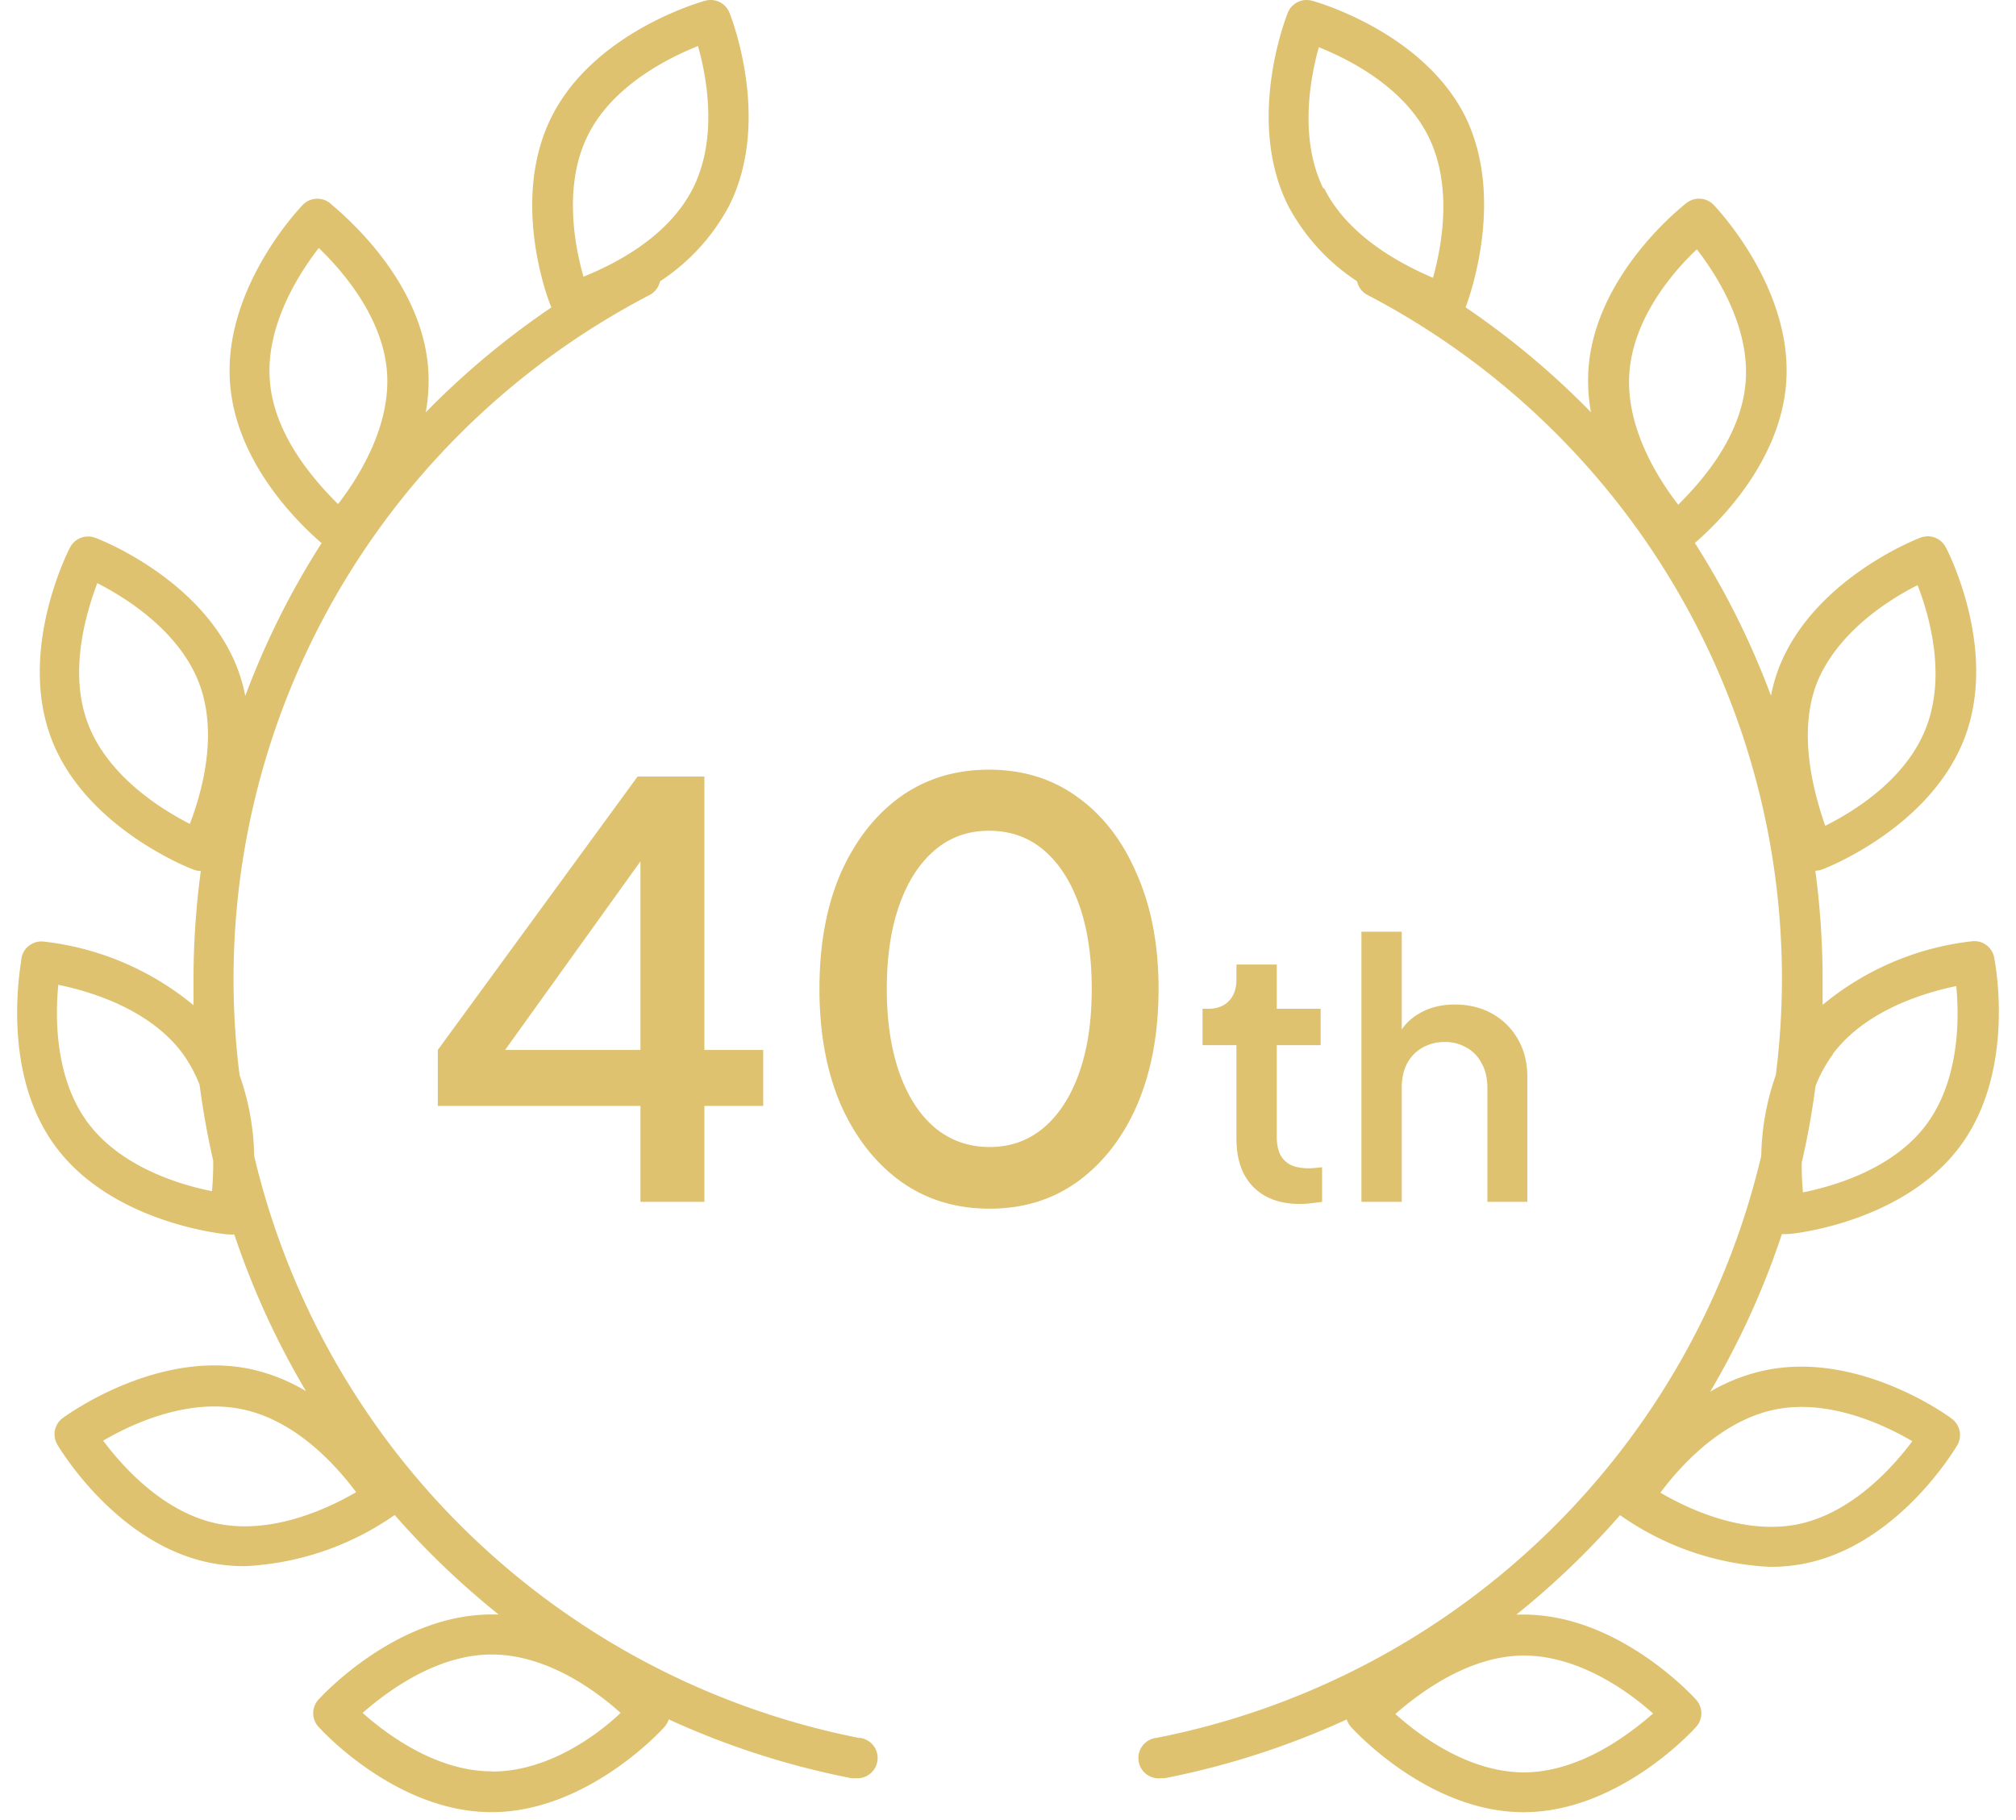
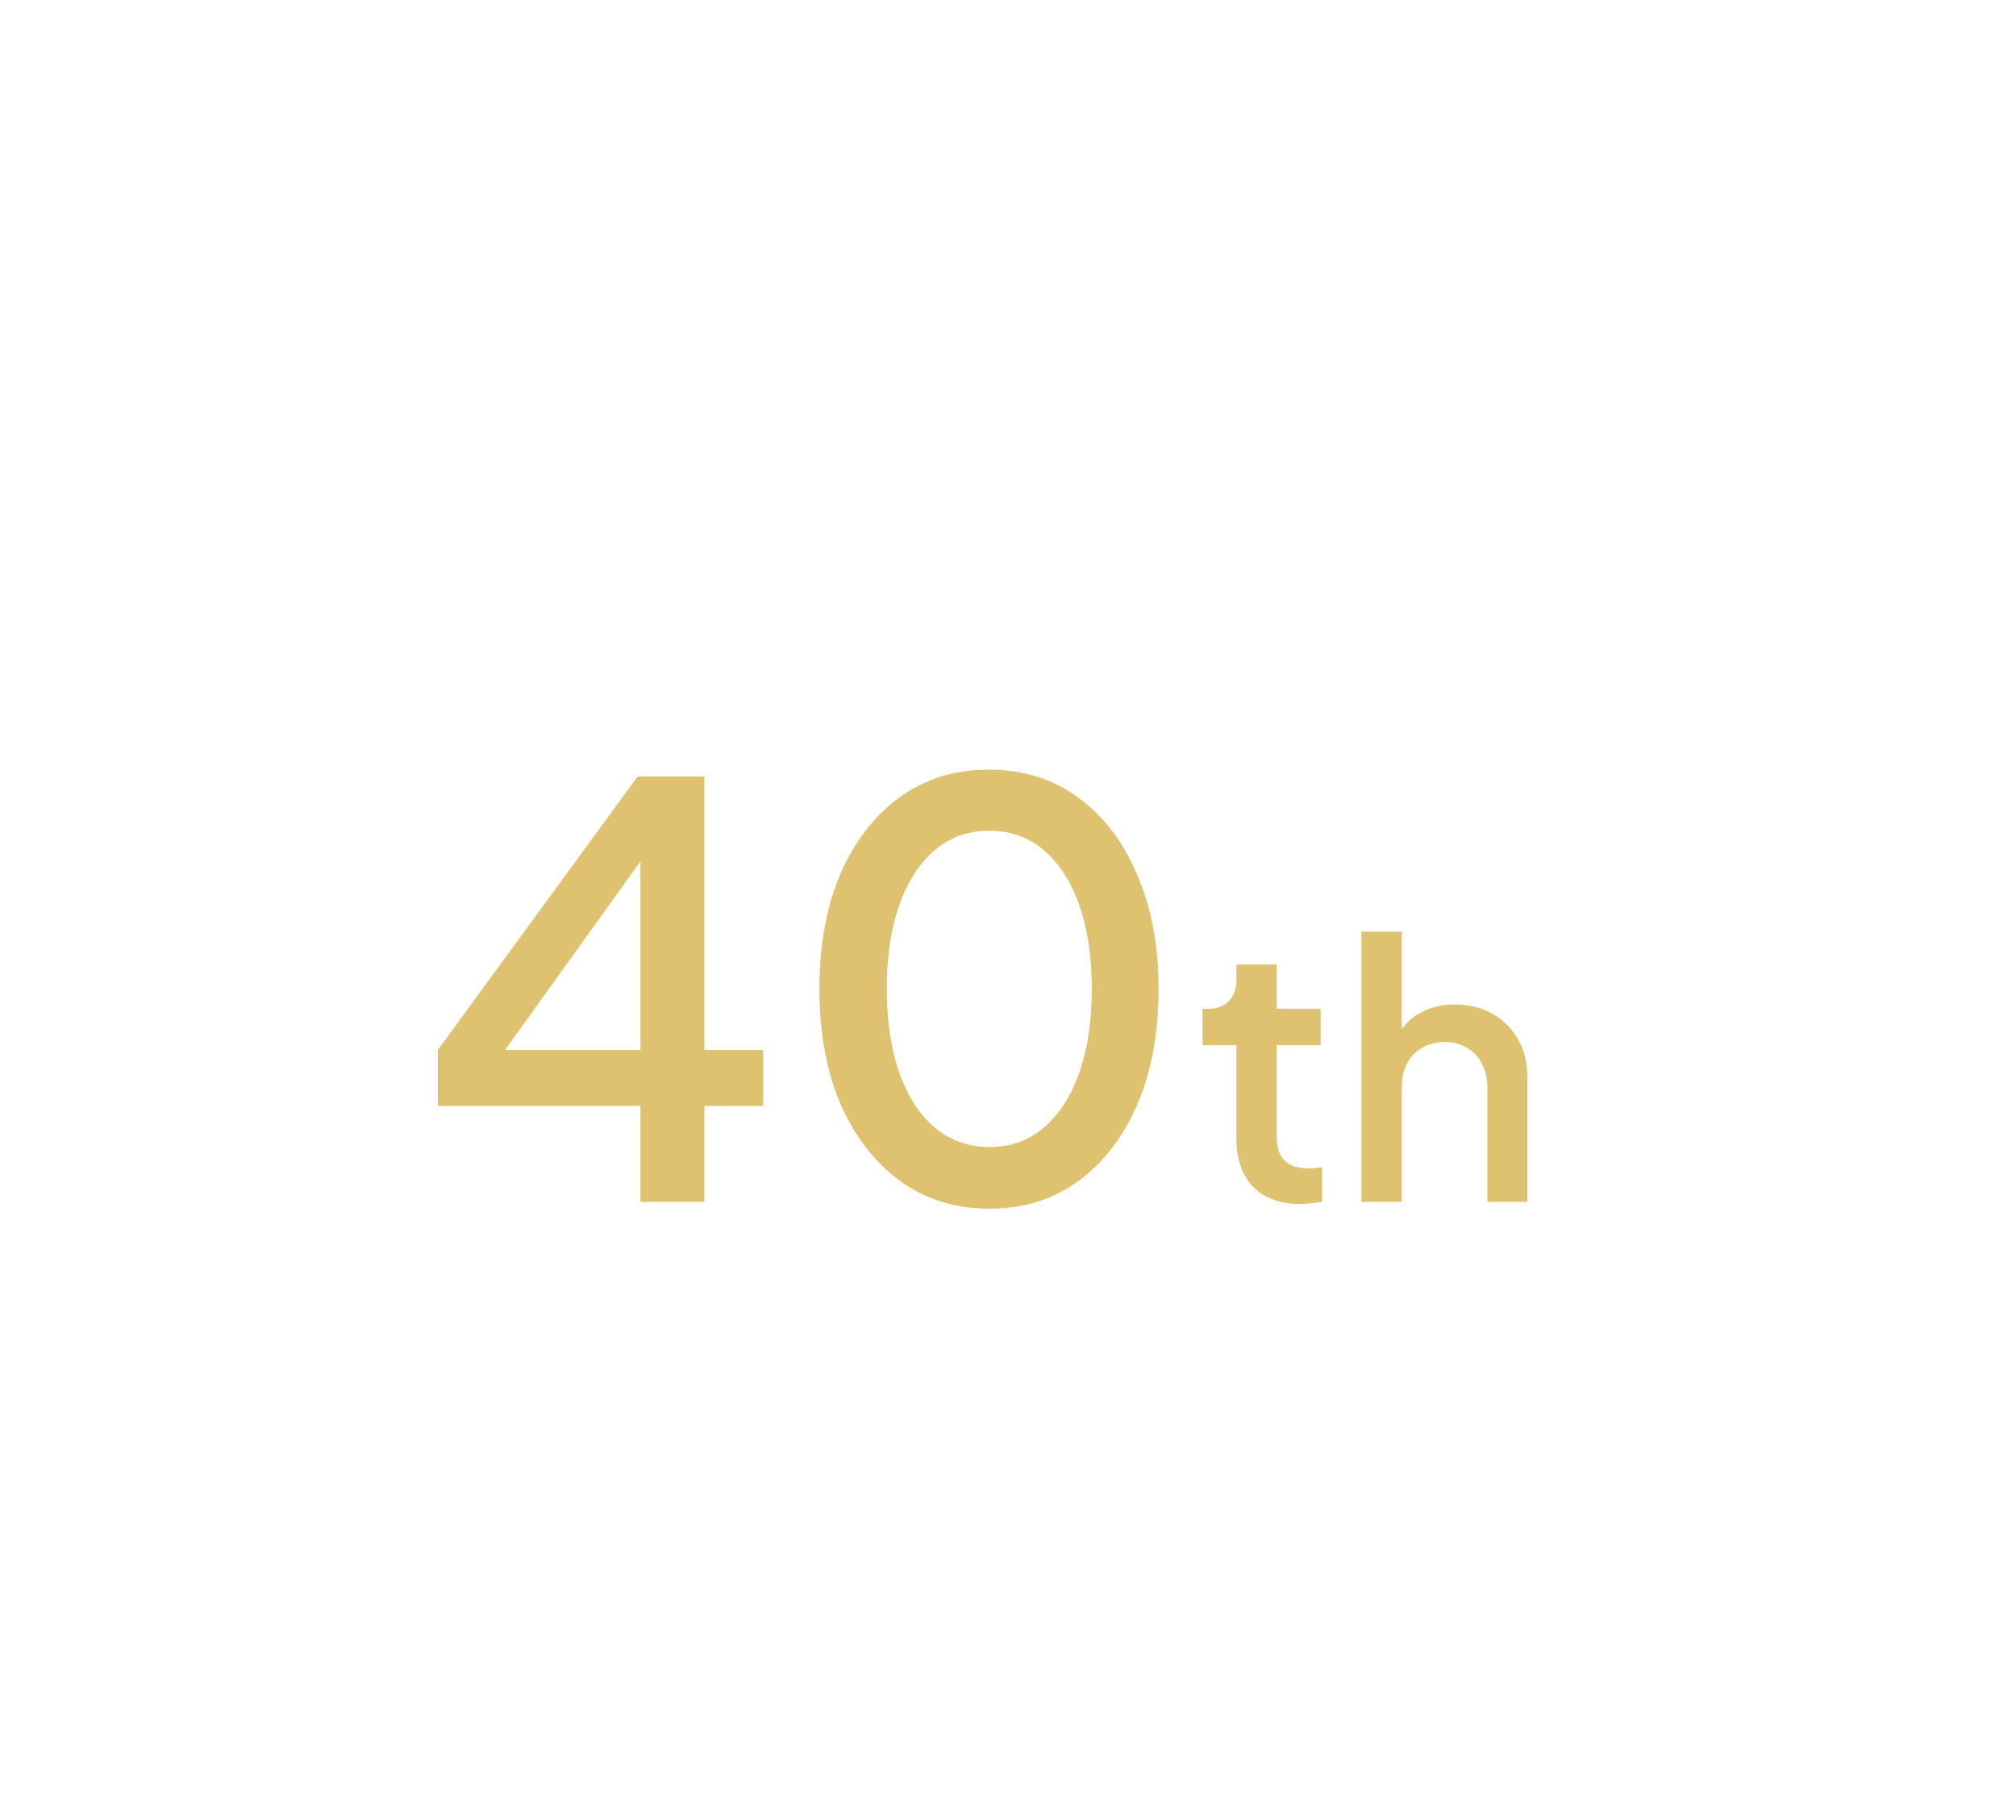
<svg xmlns="http://www.w3.org/2000/svg" width="113" height="102" fill="none">
-   <path d="M99.016 76.794a10.32 10.32 0 0 0-3.156 1.212 45.569 45.569 0 0 0 4.019-8.835c.082.01.166.01.249 0h.102c.261 0 6.447-.646 9.625-4.905 3.178-4.258 1.964-10.352 1.919-10.613a1.136 1.136 0 0 0-1.215-.895 15.908 15.908 0 0 0-8.399 3.568V54.9a45.832 45.832 0 0 0-.409-6.094c.14 0 .279-.028.409-.08.25-.09 6.027-2.355 7.945-7.328 1.918-4.972-.919-10.5-1.044-10.726a1.136 1.136 0 0 0-1.419-.533c-.25.091-6.027 2.356-7.945 7.329a9.57 9.57 0 0 0-.431 1.53 45.265 45.265 0 0 0-4.268-8.564c1.192-1.02 4.778-4.452 5.119-8.96.397-5.3-3.882-9.797-4.064-9.99a1.136 1.136 0 0 0-1.51-.113c-.204.158-5.107 3.975-5.504 9.276a9.892 9.892 0 0 0 .136 2.458 45.662 45.662 0 0 0-7.026-5.878c.33-.884 2.157-6.207 0-10.659C79.79 1.81 73.807.111 73.546.043a1.137 1.137 0 0 0-1.362.668c-.102.25-2.361 6.015 0 10.783.909 1.73 2.245 3.2 3.882 4.27a1.13 1.13 0 0 0 .567.76 43.28 43.28 0 0 1 18.319 18.285 43.16 43.16 0 0 1 4.586 25.448 14.314 14.314 0 0 0-.817 4.53A43.348 43.348 0 0 1 86.59 86.074 43.49 43.49 0 0 1 64.84 97.41a1.14 1.14 0 0 0-1.027 1.24 1.137 1.137 0 0 0 1.243 1.026h.215a45.375 45.375 0 0 0 10.216-3.297c.046.15.123.29.227.408.17.193 4.358 4.792 9.681 4.792 5.324 0 9.512-4.588 9.682-4.792a1.131 1.131 0 0 0 0-1.506c-.17-.193-4.358-4.78-9.681-4.78h-.398a45.843 45.843 0 0 0 5.811-5.573 15.912 15.912 0 0 0 8.411 2.9 9.823 9.823 0 0 0 1.964-.193c5.221-1.065 8.388-6.4 8.524-6.626a1.134 1.134 0 0 0-.307-1.484c-.159-.136-5.164-3.783-10.385-2.73Zm2.792-38.432c1.135-2.911 4.075-4.758 5.675-5.562.636 1.631 1.612 4.973.5 7.93-1.113 2.955-4.075 4.756-5.676 5.56-.59-1.71-1.566-5.051-.499-7.928Zm-6.697-24.387c1.067 1.382 2.974 4.293 2.736 7.419-.239 3.126-2.52 5.64-3.78 6.898C93 26.91 91.093 24 91.332 20.872c.238-3.125 2.53-5.73 3.813-6.931l-.034.034Zm-20.93-3.398c-1.384-2.798-.737-6.219-.26-7.93 1.622.647 4.744 2.187 6.14 4.996 1.396 2.81.738 6.219.26 7.929-1.588-.68-4.72-2.231-6.106-5.03l-.034.035Zm18.445 85.496c-1.294 1.132-4.075 3.273-7.208 3.273s-5.913-2.107-7.207-3.273c1.305-1.133 4.086-3.274 7.207-3.274 3.121 0 5.936 2.073 7.242 3.251l-.034.023Zm10.09-36.972c1.861-2.503 5.221-3.477 6.935-3.828.17 1.733.204 5.21-1.657 7.736-1.862 2.526-5.221 3.478-6.935 3.829a16.175 16.175 0 0 1-.068-1.677c.325-1.404.582-2.831.772-4.281a7.705 7.705 0 0 1 .987-1.801l-.034.022Zm-1.93 26.336c-3.064.623-6.208-.884-7.718-1.767 1.044-1.405 3.349-4.022 6.402-4.656 3.053-.634 6.208.884 7.718 1.767-1.044 1.405-3.348 4.021-6.402 4.656ZM48.214 97.43A43.631 43.631 0 0 1 26.41 86.09a43.34 43.34 0 0 1-12.162-21.292 14.292 14.292 0 0 0-.819-4.532 43.092 43.092 0 0 1 4.616-25.457 43.341 43.341 0 0 1 18.38-18.28 1.136 1.136 0 0 0 .57-.76 11.508 11.508 0 0 0 3.891-4.27c2.367-4.76.103-10.539 0-10.788a1.135 1.135 0 0 0-1.365-.668c-.25.068-6.247 1.767-8.614 6.526-2.219 4.453-.375 9.79 0 10.662-2.54 1.72-4.9 3.69-7.044 5.881.149-.81.194-1.637.137-2.459-.398-5.302-5.314-9.064-5.519-9.28a1.141 1.141 0 0 0-1.513.114c-.182.192-4.472 4.69-4.074 9.993.342 4.533 3.937 7.932 5.132 8.963a45.245 45.245 0 0 0-4.278 8.566 9.558 9.558 0 0 0-.433-1.53c-1.9-4.974-7.703-7.24-7.965-7.33a1.142 1.142 0 0 0-1.422.532c-.125.238-2.936 5.767-1.047 10.73s7.703 7.24 7.965 7.331c.13.052.27.079.41.08a45.78 45.78 0 0 0-.41 6.095v1.428a15.965 15.965 0 0 0-8.42-3.569 1.141 1.141 0 0 0-1.218.895c0 .26-1.263 6.345 1.923 10.617 3.186 4.272 9.376 4.884 9.65 4.906h.102c.083.01.167.01.25 0a45.537 45.537 0 0 0 4.017 8.782 10.355 10.355 0 0 0-3.163-1.247c-5.235-1.065-10.241 2.595-10.469 2.754a1.133 1.133 0 0 0-.307 1.484c.136.227 3.311 5.563 8.545 6.628.648.13 1.308.195 1.969.193a15.974 15.974 0 0 0 8.397-2.867 45.924 45.924 0 0 0 5.826 5.575h-.398c-5.336 0-9.535 4.589-9.706 4.782a1.13 1.13 0 0 0 0 1.507c.17.192 4.37 4.792 9.706 4.792 5.337 0 9.536-4.588 9.706-4.792.104-.12.181-.258.228-.408a45.56 45.56 0 0 0 10.241 3.297h.216c.302.028.603-.064.836-.256a1.136 1.136 0 0 0-.62-2.01l.057.022ZM32.955 7.578c1.388-2.8 4.552-4.351 6.168-4.997.477 1.677 1.137 5.099-.262 7.931-1.4 2.833-4.552 4.351-6.156 4.997-.49-1.71-1.15-5.133.25-7.931Zm-17.83 13.744c-.24-3.116 1.672-6.04 2.742-7.422 1.263 1.213 3.584 3.83 3.823 6.935.24 3.104-1.673 6.039-2.742 7.421-1.275-1.269-3.596-3.84-3.823-6.934Zm-4.484 24.86c-1.559-.794-4.551-2.64-5.69-5.564-1.137-2.923-.124-6.266.502-7.931 1.558.793 4.551 2.64 5.689 5.563 1.138 2.923.125 6.3-.5 7.931Zm1.57 39.227c-3.072-.624-5.382-3.252-6.428-4.657 1.513-.884 4.654-2.391 7.748-1.768 3.096.623 5.383 3.252 6.43 4.657-1.514.884-4.666 2.39-7.75 1.767Zm-.33-18.64c-1.718-.34-5.074-1.314-6.952-3.83-1.877-2.515-1.832-5.993-1.661-7.738 1.718.351 5.086 1.325 6.952 3.83.4.547.725 1.146.967 1.779.19 1.435.444 2.851.763 4.248.007.572-.016 1.143-.068 1.711Zm15.68 32.52c-3.128 0-5.928-2.108-7.236-3.275 1.297-1.133 4.085-3.274 7.237-3.274s5.928 2.107 7.225 3.274c-1.286 1.224-4.05 3.286-7.191 3.286l-.034-.011Z" fill="#DEC26F" />
-   <path d="M35.899 67.366V61.99h-11.36v-3.136l11.2-15.328h3.744v15.328h3.296v3.136h-3.296v5.376h-3.584Zm-8.576-7.136-.608-1.376h9.184v-12.32l1.024.32-9.6 13.376Zm28.144 7.52c-1.9 0-3.563-.512-4.992-1.536-1.43-1.045-2.55-2.485-3.36-4.32-.79-1.856-1.184-4.01-1.184-6.464 0-2.474.394-4.63 1.184-6.464.81-1.834 1.92-3.264 3.328-4.288 1.429-1.024 3.093-1.536 4.992-1.536 1.898 0 3.551.512 4.96 1.536 1.429 1.024 2.538 2.464 3.327 4.32.811 1.835 1.217 3.979 1.217 6.432 0 2.453-.395 4.608-1.184 6.464-.79 1.835-1.9 3.275-3.329 4.32-1.407 1.024-3.06 1.536-4.96 1.536Zm0-3.456c1.173 0 2.186-.362 3.04-1.088.853-.725 1.514-1.75 1.983-3.072.47-1.322.704-2.89.704-4.704 0-1.813-.234-3.381-.704-4.704-.469-1.322-1.13-2.346-1.983-3.072-.854-.725-1.878-1.088-3.072-1.088-1.174 0-2.187.363-3.04 1.088-.854.725-1.515 1.75-1.985 3.072-.469 1.323-.703 2.89-.703 4.704 0 1.792.234 3.36.703 4.704.47 1.323 1.131 2.347 1.985 3.072.874.725 1.898 1.088 3.072 1.088Zm17.418 3.192c-1.134 0-2.014-.32-2.64-.96-.627-.64-.94-1.54-.94-2.7v-5.24h-1.9v-2.04h.3c.506 0 .9-.146 1.18-.44.28-.293.42-.693.42-1.2v-.84h2.26v2.48h2.46v2.04h-2.46v5.14c0 .374.06.694.18.96.12.253.313.453.58.6.266.133.613.2 1.04.2.106 0 .226-.007.36-.02.133-.013.26-.026.38-.04v1.94c-.187.027-.394.053-.62.08a5.2 5.2 0 0 1-.6.04Zm3.425-.12v-15.14h2.26v6.44l-.36-.28c.267-.68.694-1.193 1.28-1.54.587-.36 1.267-.54 2.04-.54.8 0 1.507.174 2.12.52a3.736 3.736 0 0 1 1.44 1.44c.347.614.52 1.314.52 2.1v7h-2.24v-6.38c0-.546-.106-1.006-.32-1.38a2.06 2.06 0 0 0-.84-.88 2.386 2.386 0 0 0-1.24-.32c-.453 0-.866.107-1.24.32-.36.2-.646.493-.86.88-.2.387-.3.847-.3 1.38v6.38h-2.26Z" fill="#DEC26F" />
+   <path d="M35.899 67.366V61.99h-11.36v-3.136l11.2-15.328h3.744v15.328h3.296v3.136h-3.296v5.376h-3.584m-8.576-7.136-.608-1.376h9.184v-12.32l1.024.32-9.6 13.376Zm28.144 7.52c-1.9 0-3.563-.512-4.992-1.536-1.43-1.045-2.55-2.485-3.36-4.32-.79-1.856-1.184-4.01-1.184-6.464 0-2.474.394-4.63 1.184-6.464.81-1.834 1.92-3.264 3.328-4.288 1.429-1.024 3.093-1.536 4.992-1.536 1.898 0 3.551.512 4.96 1.536 1.429 1.024 2.538 2.464 3.327 4.32.811 1.835 1.217 3.979 1.217 6.432 0 2.453-.395 4.608-1.184 6.464-.79 1.835-1.9 3.275-3.329 4.32-1.407 1.024-3.06 1.536-4.96 1.536Zm0-3.456c1.173 0 2.186-.362 3.04-1.088.853-.725 1.514-1.75 1.983-3.072.47-1.322.704-2.89.704-4.704 0-1.813-.234-3.381-.704-4.704-.469-1.322-1.13-2.346-1.983-3.072-.854-.725-1.878-1.088-3.072-1.088-1.174 0-2.187.363-3.04 1.088-.854.725-1.515 1.75-1.985 3.072-.469 1.323-.703 2.89-.703 4.704 0 1.792.234 3.36.703 4.704.47 1.323 1.131 2.347 1.985 3.072.874.725 1.898 1.088 3.072 1.088Zm17.418 3.192c-1.134 0-2.014-.32-2.64-.96-.627-.64-.94-1.54-.94-2.7v-5.24h-1.9v-2.04h.3c.506 0 .9-.146 1.18-.44.28-.293.42-.693.42-1.2v-.84h2.26v2.48h2.46v2.04h-2.46v5.14c0 .374.06.694.18.96.12.253.313.453.58.6.266.133.613.2 1.04.2.106 0 .226-.007.36-.02.133-.013.26-.026.38-.04v1.94c-.187.027-.394.053-.62.08a5.2 5.2 0 0 1-.6.04Zm3.425-.12v-15.14h2.26v6.44l-.36-.28c.267-.68.694-1.193 1.28-1.54.587-.36 1.267-.54 2.04-.54.8 0 1.507.174 2.12.52a3.736 3.736 0 0 1 1.44 1.44c.347.614.52 1.314.52 2.1v7h-2.24v-6.38c0-.546-.106-1.006-.32-1.38a2.06 2.06 0 0 0-.84-.88 2.386 2.386 0 0 0-1.24-.32c-.453 0-.866.107-1.24.32-.36.2-.646.493-.86.88-.2.387-.3.847-.3 1.38v6.38h-2.26Z" fill="#DEC26F" />
</svg>